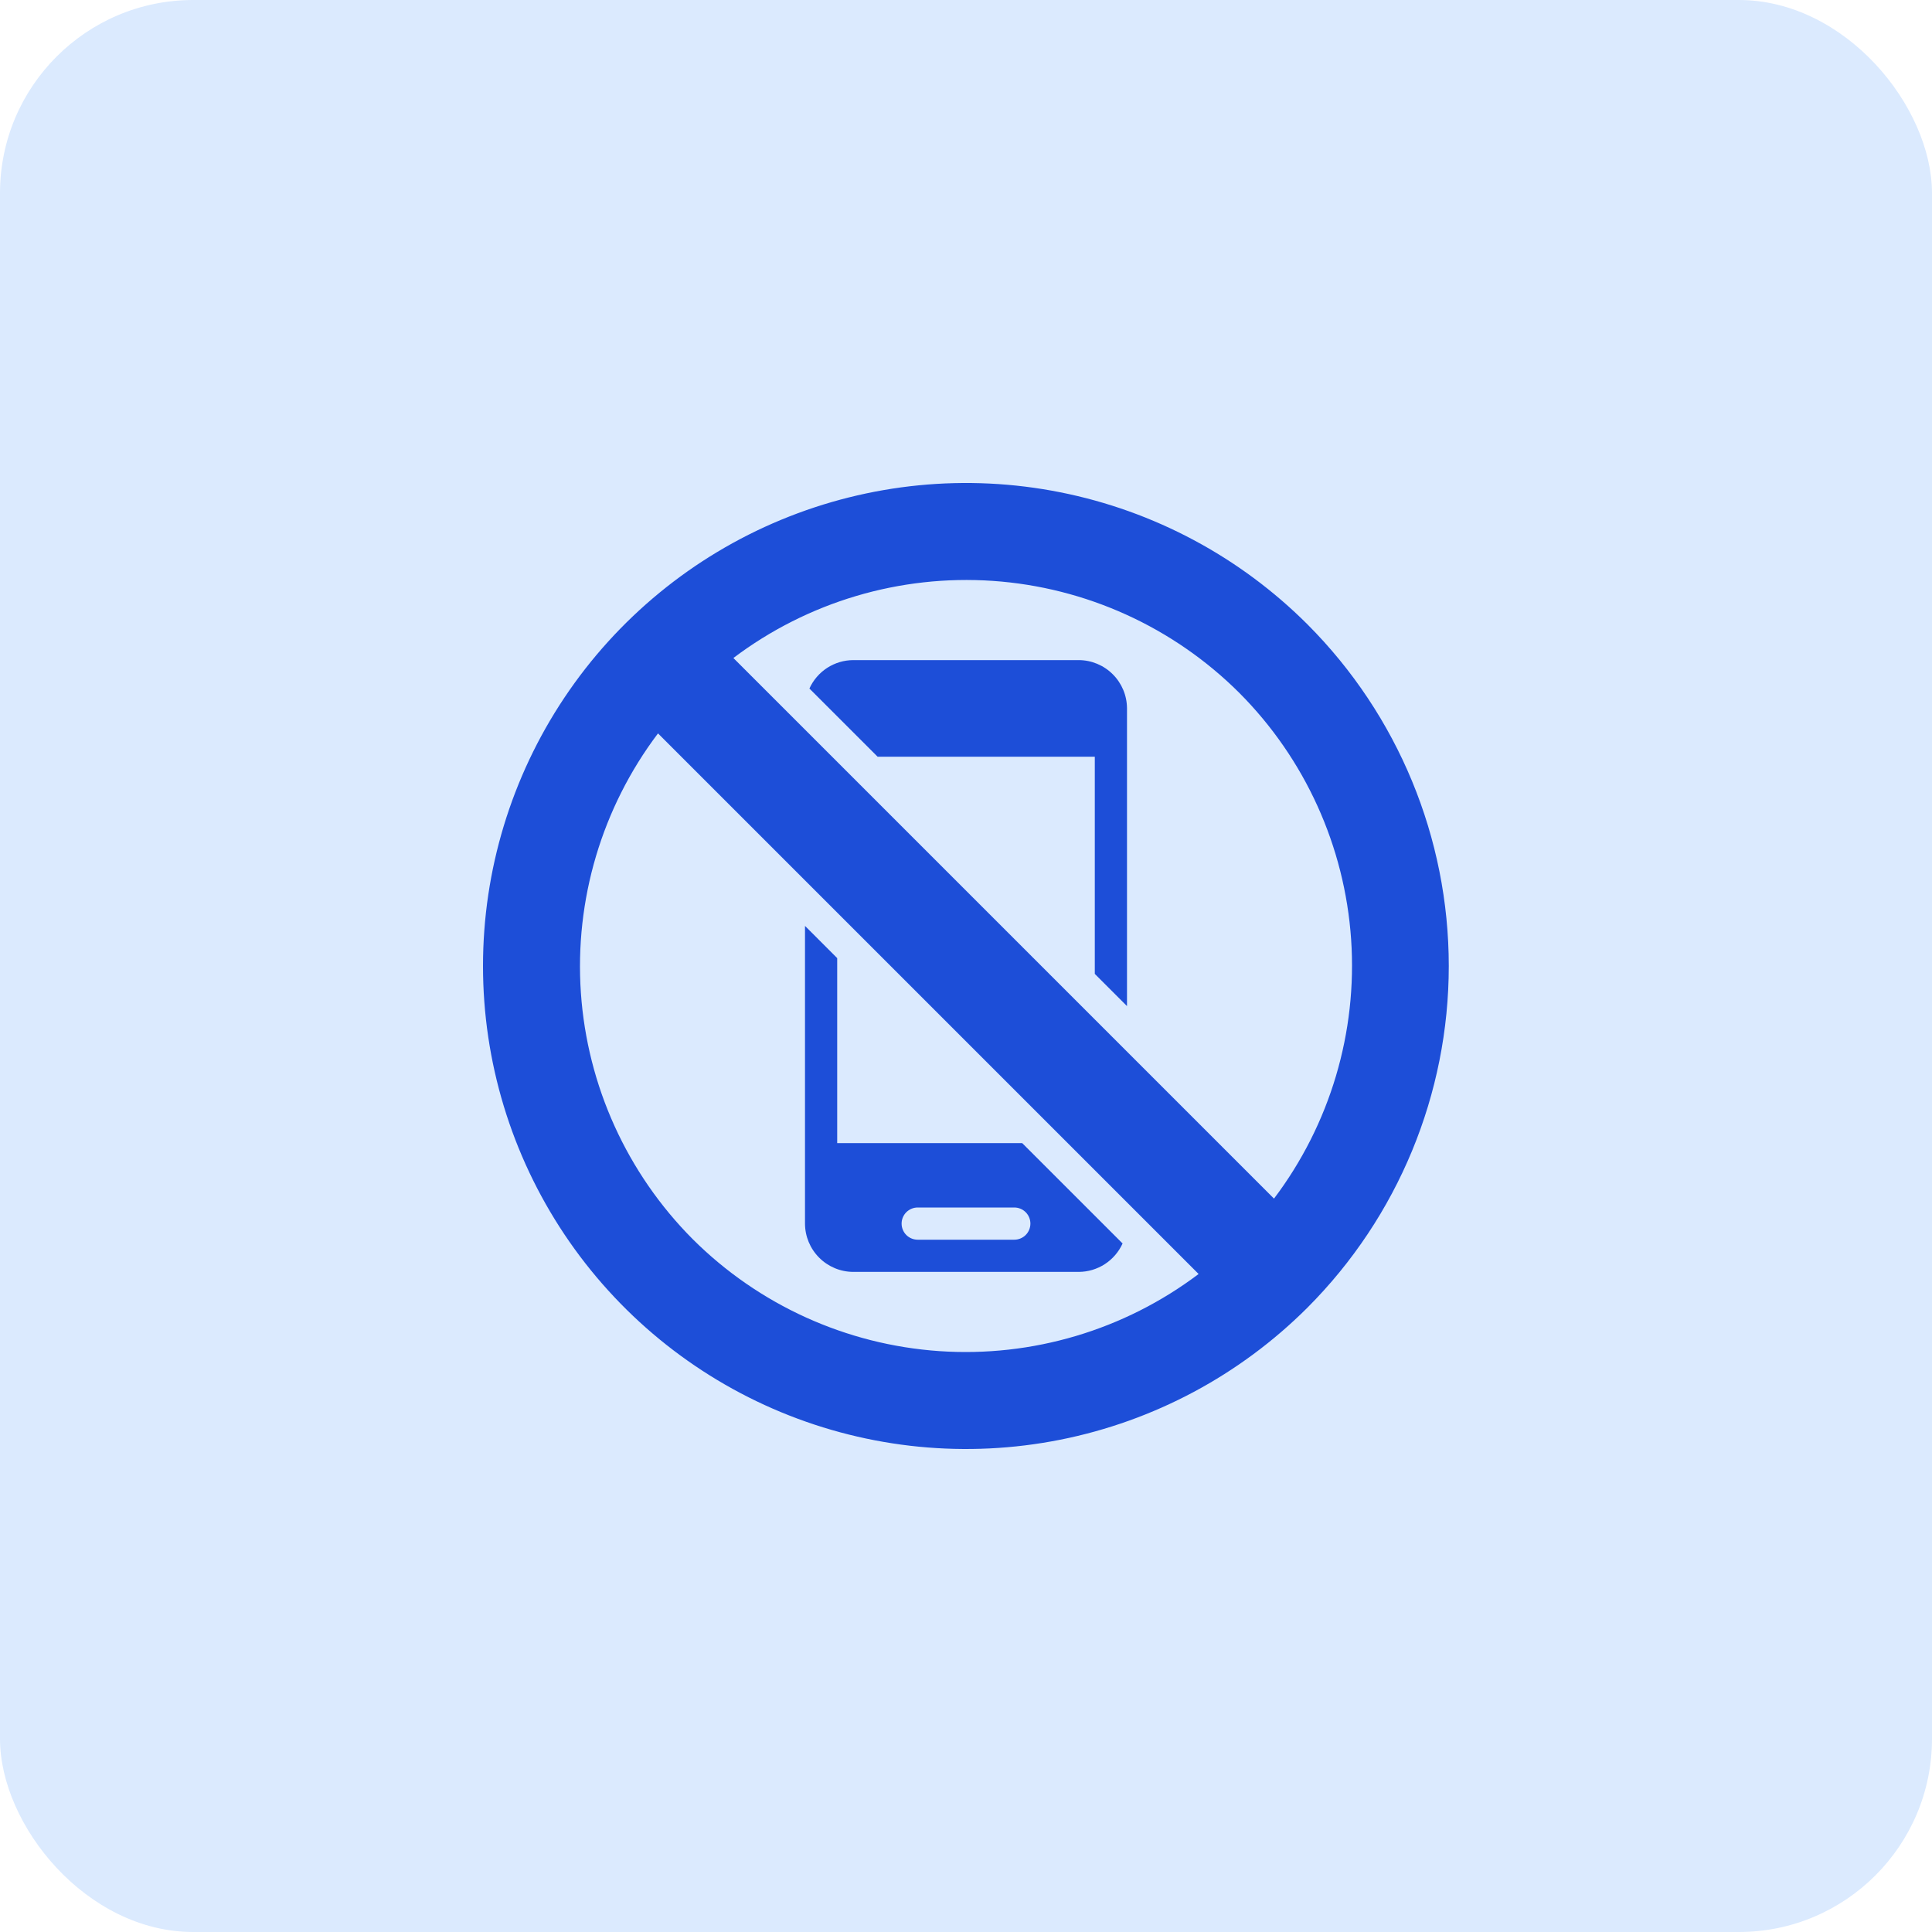
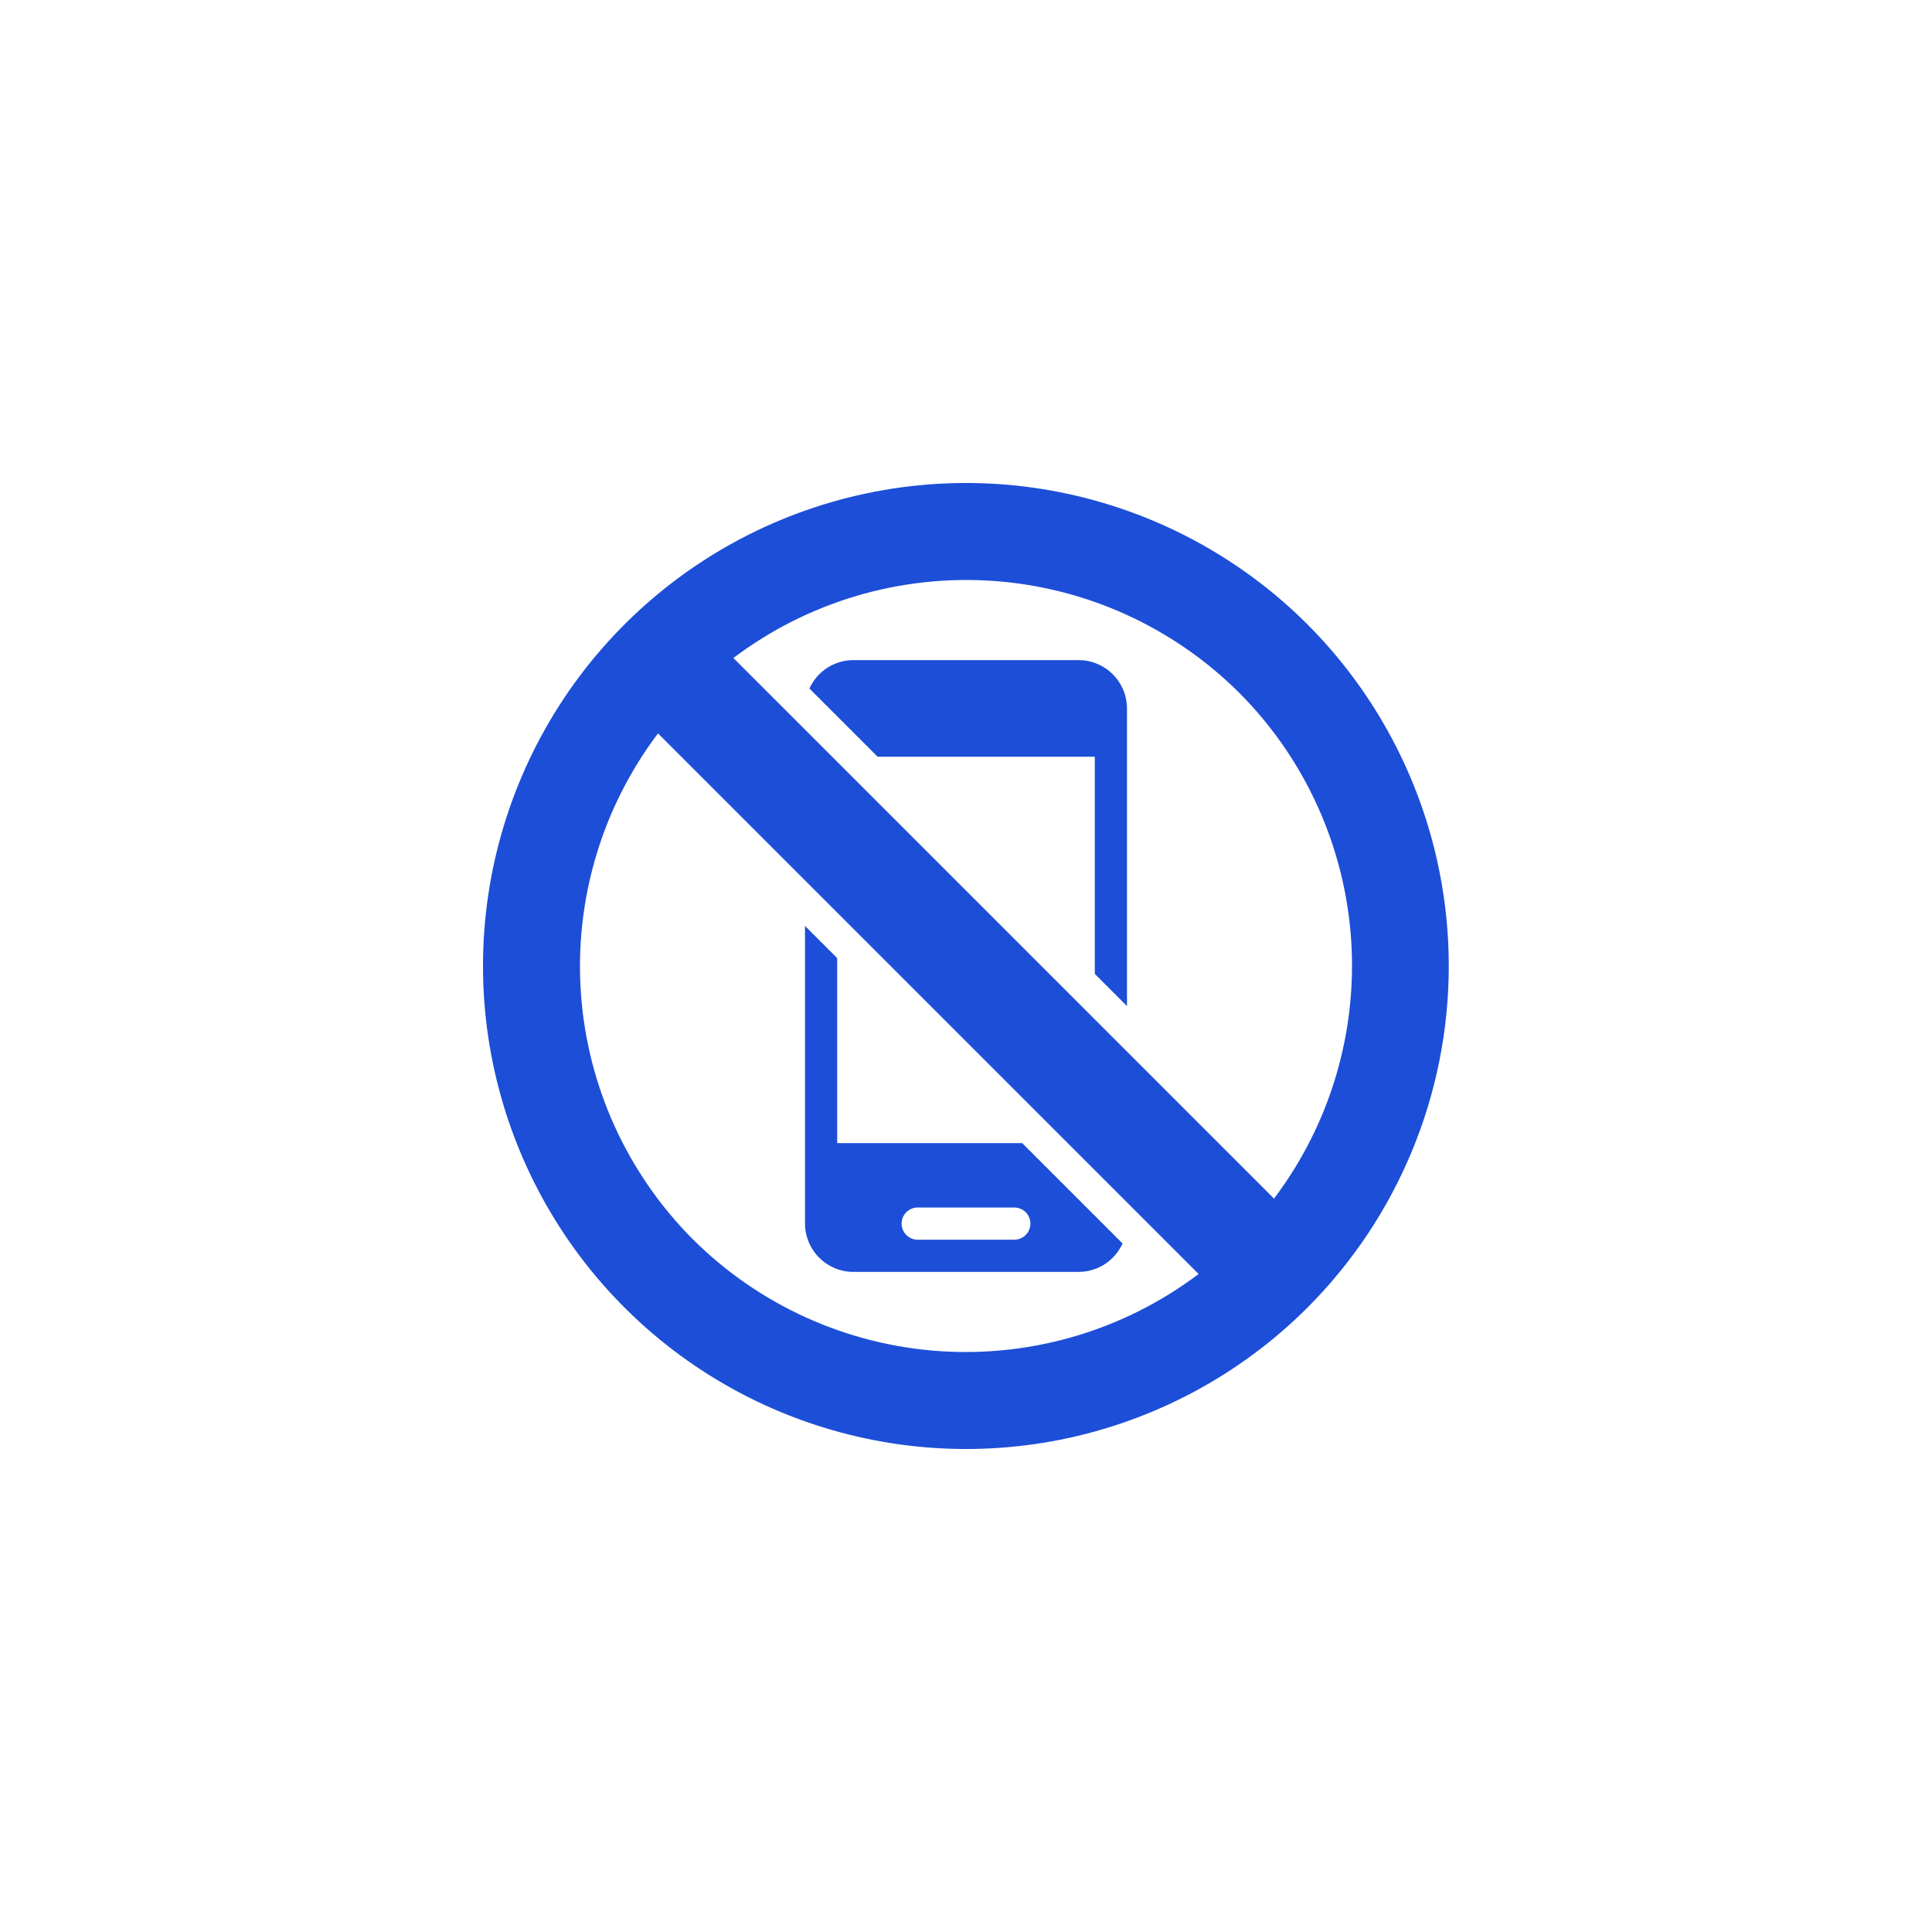
<svg xmlns="http://www.w3.org/2000/svg" width="60" height="60" viewBox="0 0 60 60" fill="none">
-   <rect width="60" height="60" rx="6" fill="#DBEAFE" />
  <path d="M40.607 19.393C38.509 17.296 35.836 15.867 32.926 15.288C30.017 14.709 27.001 15.007 24.26 16.142C21.519 17.277 19.176 19.2 17.528 21.666C15.88 24.133 15 27.033 15 30C15 32.967 15.88 35.867 17.528 38.334C19.176 40.8 21.519 42.723 24.26 43.858C27.001 44.993 30.017 45.291 32.926 44.712C35.836 44.133 38.509 42.704 40.607 40.607C43.416 37.791 44.993 33.977 44.993 30C44.993 26.023 43.416 22.209 40.607 19.393ZM38.485 21.515C40.528 23.564 41.761 26.282 41.96 29.168C42.158 32.054 41.308 34.915 39.565 37.224L22.776 20.435C25.085 18.692 27.946 17.842 30.832 18.04C33.718 18.239 36.436 19.473 38.485 21.515ZM21.515 38.485C19.473 36.436 18.239 33.718 18.04 30.832C17.842 27.946 18.692 25.085 20.435 22.776L37.224 39.565C34.915 41.308 32.054 42.158 29.168 41.96C26.282 41.761 23.564 40.527 21.515 38.485ZM31.745 35.5H26V29.755L25 28.755V38C25.001 38.398 25.16 38.778 25.441 39.059C25.722 39.34 26.102 39.499 26.5 39.5H33.5C33.788 39.499 34.069 39.415 34.311 39.259C34.552 39.102 34.744 38.88 34.863 38.617L31.745 35.5ZM31.5 38.5H28.5C28.367 38.5 28.24 38.447 28.146 38.354C28.053 38.26 28 38.133 28 38C28 37.867 28.053 37.74 28.146 37.647C28.24 37.553 28.367 37.5 28.5 37.5H31.5C31.633 37.5 31.76 37.553 31.854 37.647C31.947 37.74 32 37.867 32 38C32 38.133 31.947 38.26 31.854 38.354C31.76 38.447 31.633 38.5 31.5 38.5ZM25.137 21.383C25.256 21.12 25.448 20.898 25.689 20.741C25.931 20.585 26.212 20.501 26.5 20.5H33.5C33.898 20.501 34.278 20.66 34.559 20.941C34.84 21.222 34.999 21.602 35 22V31.245L34 30.245V23.5H27.255L25.137 21.383Z" fill="#1D4ED8" />
</svg>